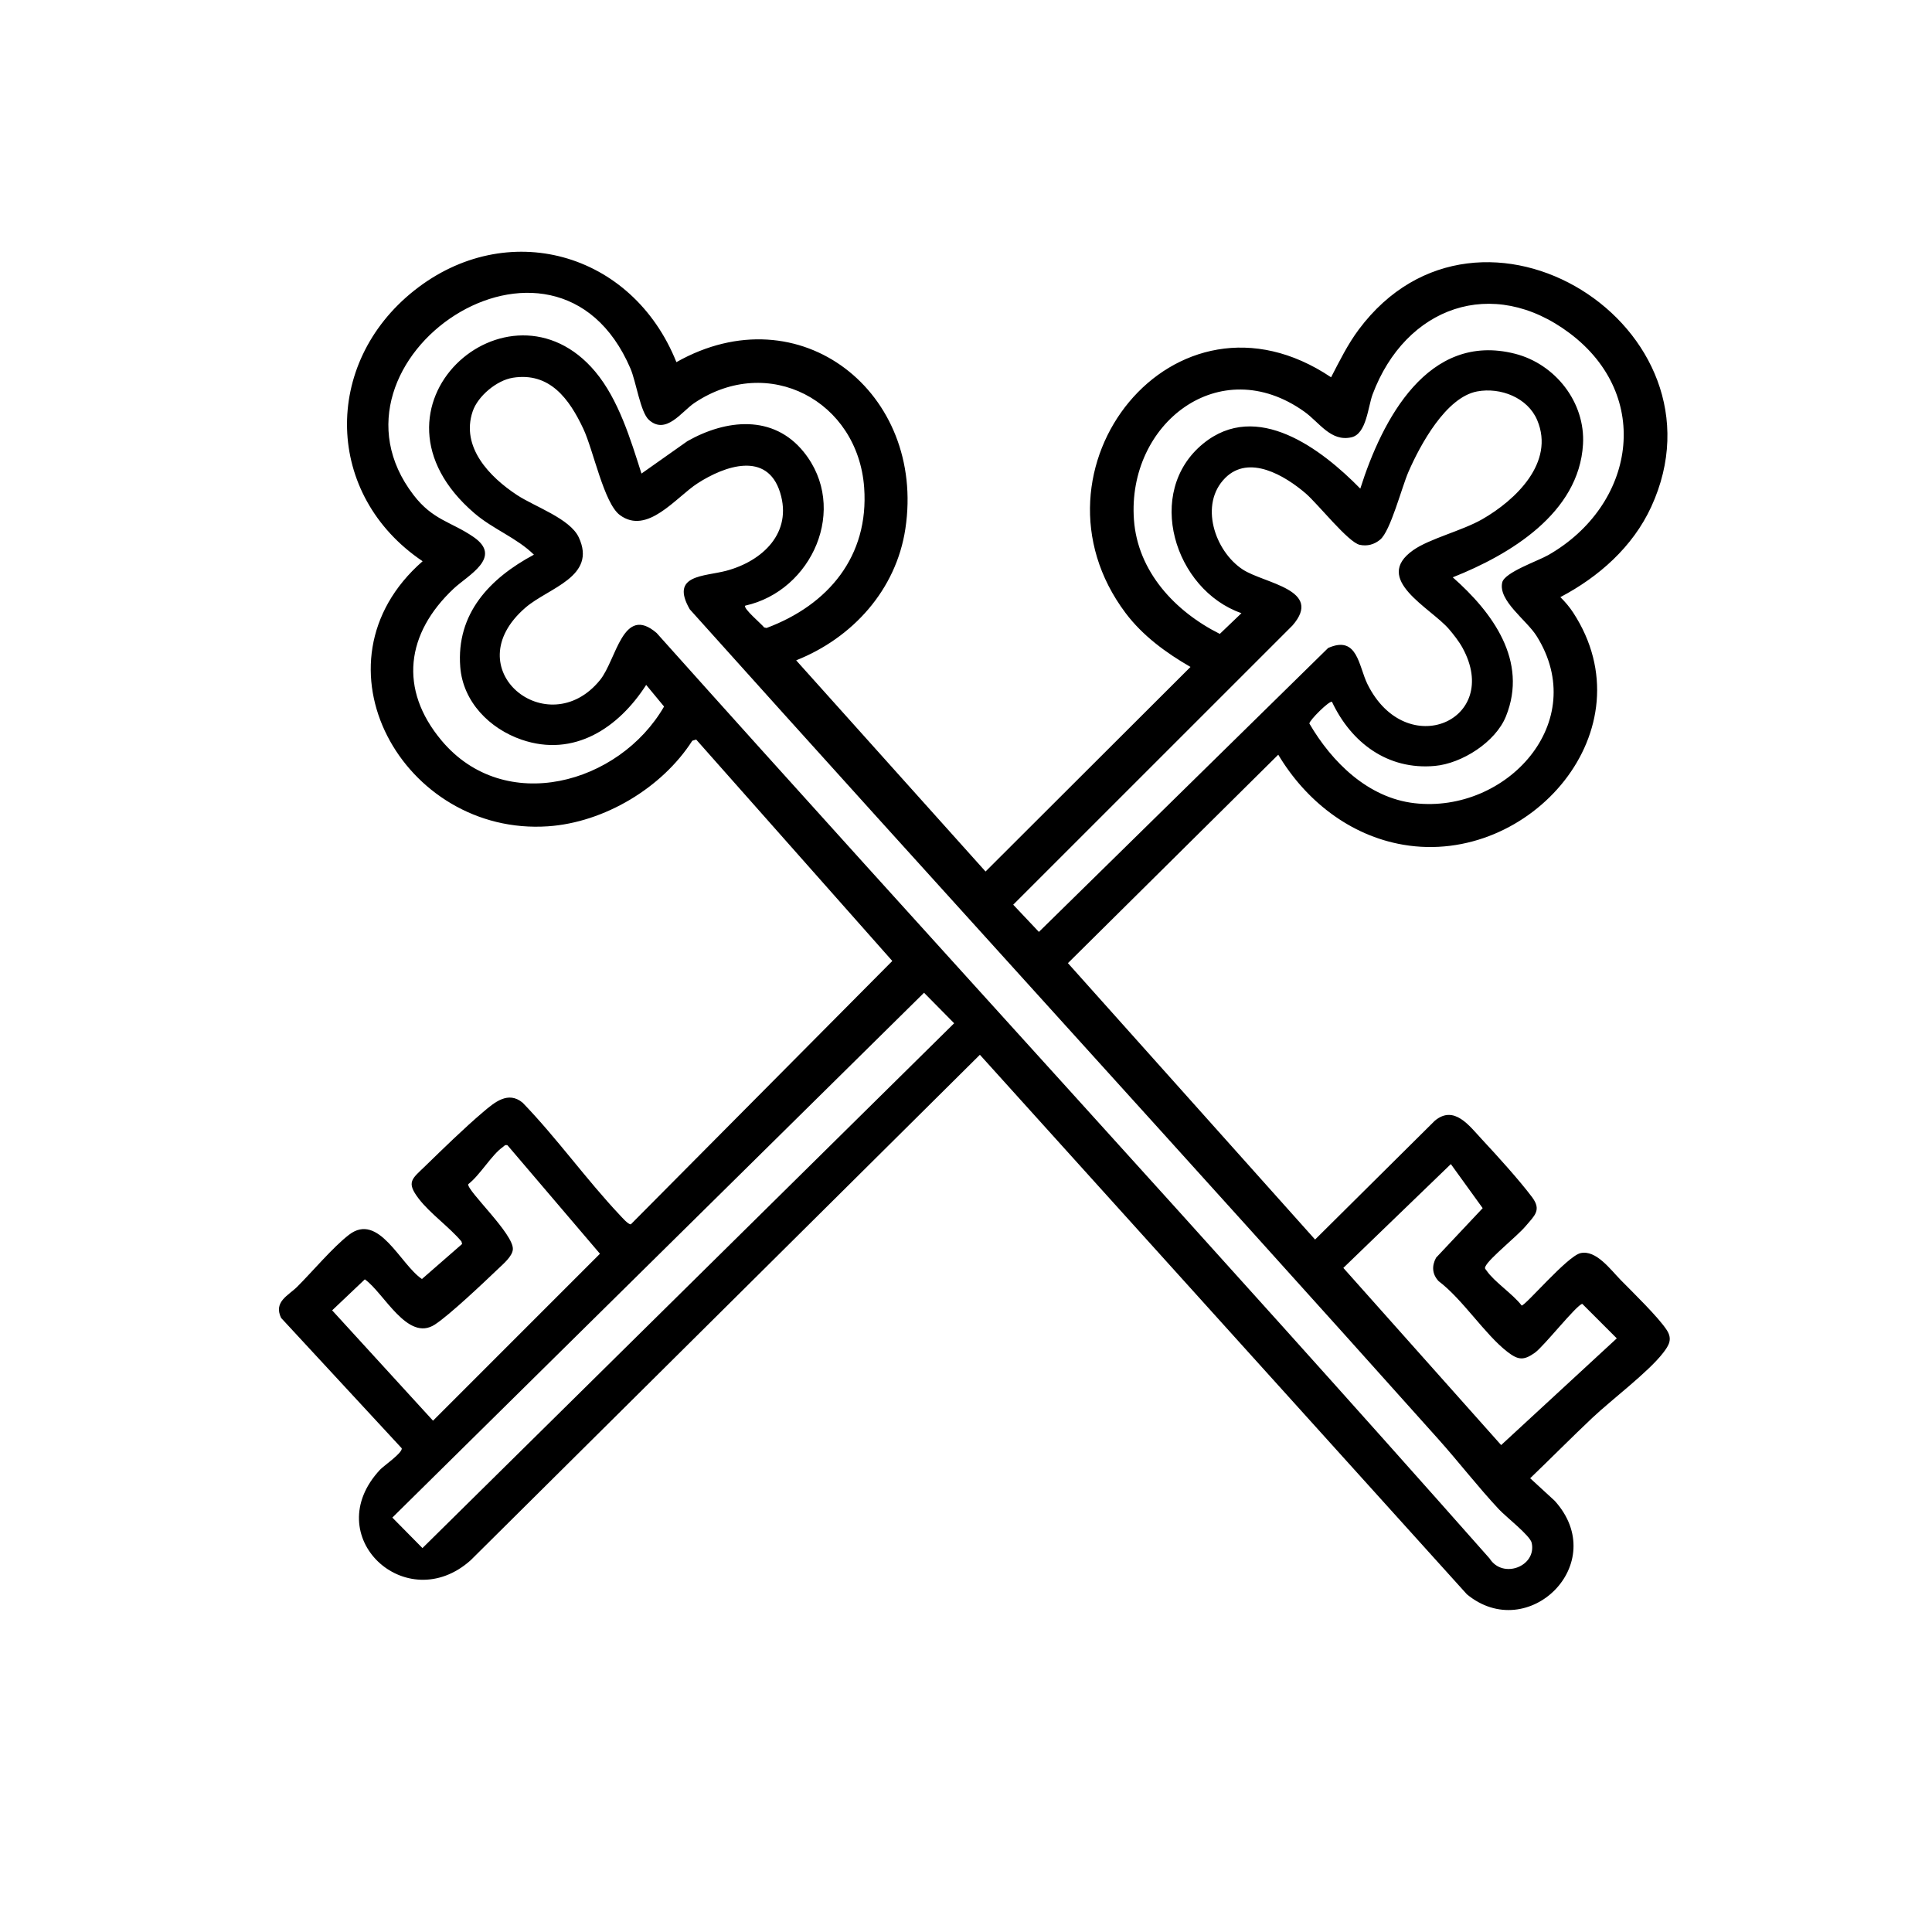
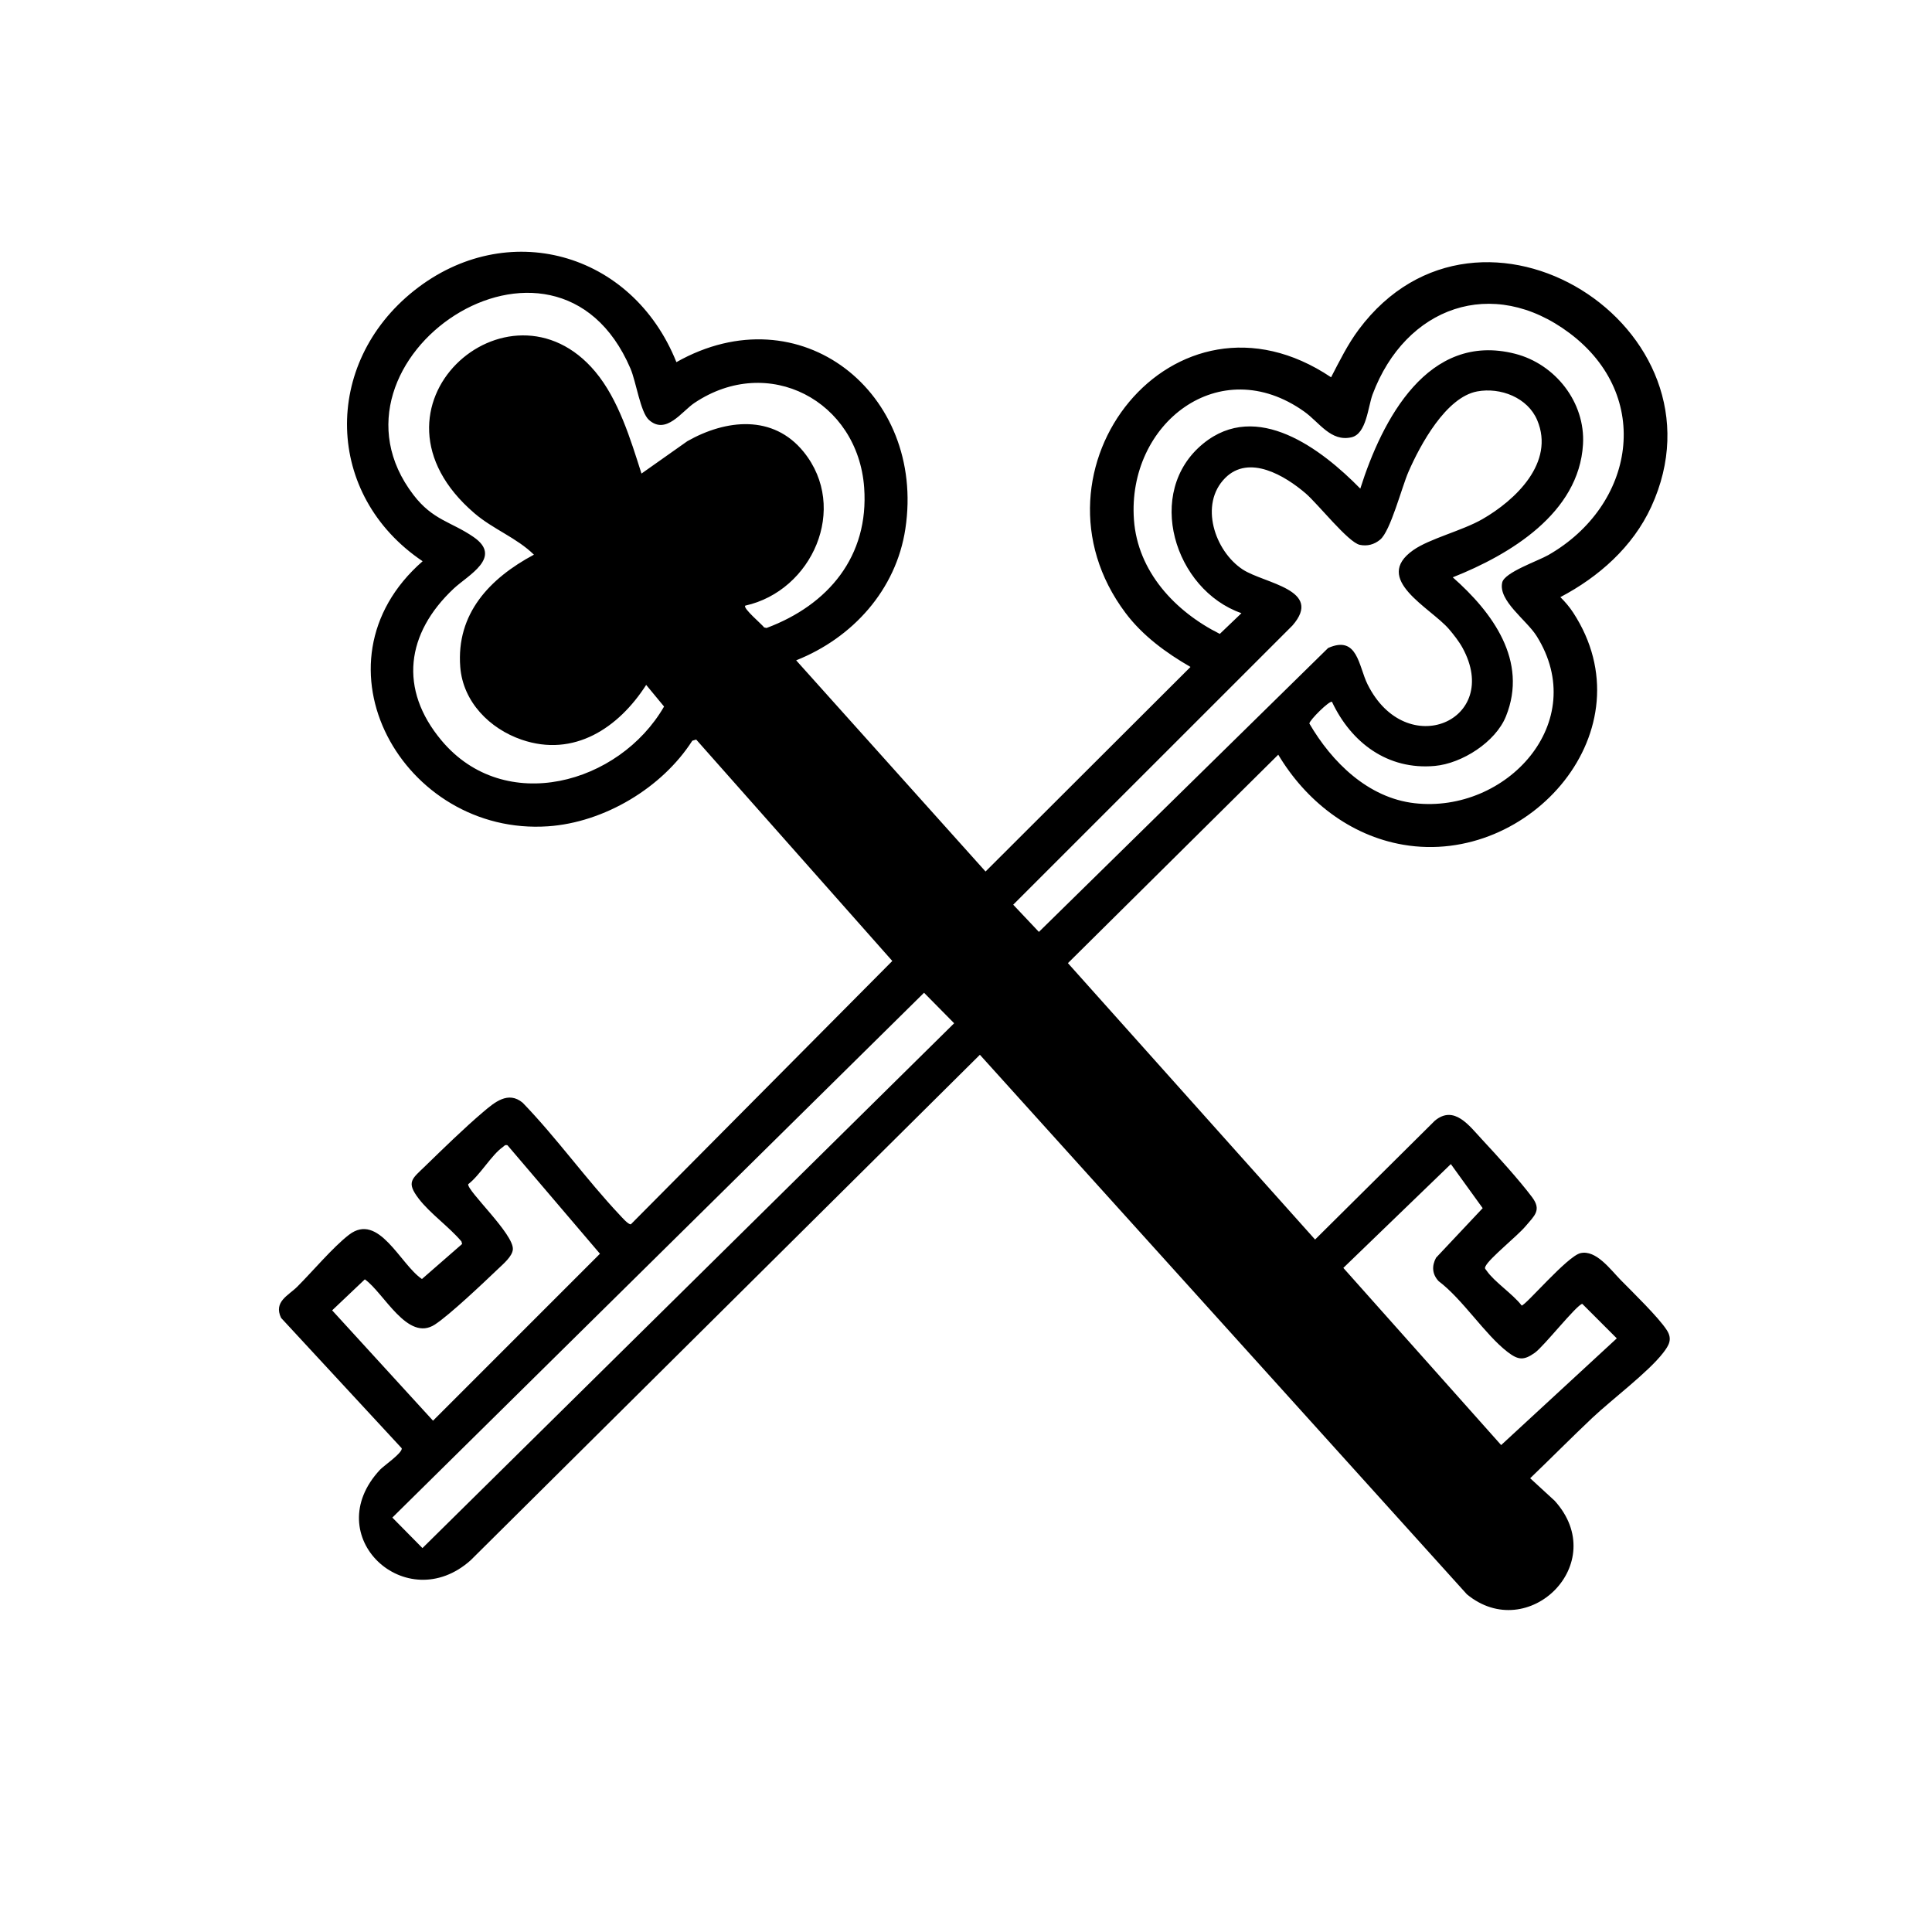
<svg xmlns="http://www.w3.org/2000/svg" id="Keys" viewBox="0 0 1024 1024">
-   <path d="M422,350.01l100.36,111.91,108.63-108.43c-12.91-7.42-25.4-16.58-34.41-28.58-57.07-75.94,25.8-180.75,108.92-124.94,4.5-8.66,8.8-17.45,14.67-25.31,64.27-86.15,198.81-1.11,155,94-9.77,21.2-27.8,37.14-48.15,47.83,2.5,2.45,4.88,5.26,6.79,8.19,40.47,62-22.86,134.57-90.05,123.05-28.36-4.86-51.77-23.46-66.26-47.73l-111.48,110.48,131,146.5,63.49-63c10.25-8.5,18.26,2.74,25.01,9.98,7.87,8.44,19.72,21.51,26.48,30.52,5.21,6.94,1.34,9.8-3.48,15.51-4.33,5.13-18.89,16.76-21.07,20.99-.75,1.45-.22,1.47.5,2.52,4.1,5.97,13.89,12.33,18.56,18.45,2.1,0,24.23-26.2,31.21-27.77,8.24-1.85,15.86,8.71,21.31,14.27,6.31,6.43,20.06,19.76,24.43,26.57,3.05,4.76,1.14,8-1.93,11.98-7.94,10.3-27.26,24.76-37.54,34.46-11.12,10.5-21.93,21.45-32.97,32.04l13,11.95c30.01,33.21-14.18,76.28-46.55,49.55l-258.11-285.95-269.89,267.9c-34.12,30.54-80.94-12.77-48.01-48.01,1.88-2.01,11.9-8.86,11.47-11.32l-63.95-69.11c-4.11-8.62,3.88-11.84,8.55-16.51,8.08-8.06,18.94-21,27.45-27.55,15.77-12.14,27.2,15.81,38.66,23.45l21.29-18.57-.36-1.35c-6.48-7.67-16.55-14.76-22.54-22.53-6.96-9.04-3.68-10.57,3.45-17.5,9.4-9.14,20.63-20.1,30.51-28.49,6.08-5.16,13.33-11.41,21.03-5,18.07,18.68,33.74,40.73,51.47,59.53,1.07,1.13,4.53,5.15,5.88,4.91l138.57-139.57-103.95-117.36-2.06.63c-15.99,24.95-46.65,43.31-76.43,45.35-76.59,5.25-128.55-86.25-66.5-140.49-52.02-35.01-53.29-104.7-4.46-143.47s115.43-20.84,138.97,37.95c65.58-37.04,132.26,16.33,121.35,88.36-4.9,32.38-27.99,57.8-57.84,69.67ZM395,321.01c-1.41,1.31,8.93,9.98,10.02,11.55l1.28.28c32.7-12.2,54.34-38.03,51.73-74.37-3.31-46.03-50.81-71.16-89.98-44.9-6.78,4.55-15.03,17.13-24.11,8.98-4.51-4.05-6.76-20.17-9.78-27.22-39.92-93.07-169.88-4.6-115,67,10.27,13.41,19.9,14.11,31.76,22.24,15.81,10.83-2.88,20.29-10.46,27.41-25.18,23.64-29.27,53.24-6.44,80.5,33.43,39.93,94.16,23.16,117.95-18l-9.48-11.46c-14.6,22.75-38.22,38.59-66.04,29.02-16.93-5.82-31.05-20.03-32.5-38.5-2.22-28.34,15.66-47.05,39.04-59.55-9.16-8.99-21.55-13.41-31.53-21.96-65.3-55.94,18.22-129.75,64.04-75.04,12.36,14.76,18.73,35.95,24.5,54.01l24.32-17.17c20.48-11.6,45.49-14.29,61.65,5.69,24.08,29.79,4.47,73.65-30.97,81.48ZM705.99,372c-1.24-.92-12.01,9.78-12,11.48,11.93,20.48,31.1,39.43,55.79,42.24,48.63,5.53,93.38-42.89,64.64-88.64-5.34-8.49-20.44-18.7-18.21-28.37,1.24-5.37,18.9-11.35,24.46-14.54,45.92-26.32,55.63-84.27,11.25-117.59-40.91-30.71-86.99-13.95-104.41,32.43-2.48,6.61-3.21,20.94-11.22,22.77-10.94,2.5-16.98-7.9-24.98-13.6-44.95-32.05-93.97,6.38-90.3,57.3,1.98,27.5,21.85,48.68,45.51,60.5l11.47-10.98c-35.56-12.4-51.62-64.21-20.32-89.84,28.49-23.33,62.79,2.86,83.31,23.82,11.57-36.51,35.82-83.23,82-71.49,21.34,5.43,37.35,25.76,36.04,48.03-2.14,36.5-38.73,58.45-69.03,70.47,21.08,18.6,40.04,44.29,28.19,73.68-5.51,13.66-23.32,24.99-37.71,26.29-24.98,2.27-44.3-12.32-54.5-33.98ZM271.74,200.24c-8.48,1.34-18.48,9.71-21.21,17.79-6.41,18.94,8.97,34.82,23.56,44.39,9.36,6.14,28,12.45,32.65,22.35,9.81,20.92-15.96,26.71-28.2,37.26-37.73,32.52,11.81,72.39,39.45,38.45,8.81-10.83,12.12-40.36,30.03-24.99,146.65,163.96,295.76,325.72,441.48,490.52,7.05,11.18,25.08,4.13,22.32-8.29-.85-3.85-13.61-13.74-17.32-17.71-10.96-11.7-21.23-25.01-31.97-37.03-131.68-147.26-265.03-293-396.95-440.05-10.61-18.5,7.69-17.27,19.45-20.43,19.13-5.14,35.1-20.09,28.44-41.46-6.87-22.07-29.37-14.16-43.76-4.86-11.45,7.41-26.64,27.61-41.18,16.8-8.42-6.26-14.02-34.35-19.33-45.67-7.46-15.88-17.82-30.2-37.43-27.09ZM649.36,253.36c-13.85,13.87-5.56,38.72,9.31,48.48,11.34,7.44,43.01,10.6,26.36,29.69l-148.01,147.98,13.62,14.42,153.3-150.48c15.68-6.97,16.11,9.65,20.88,19.23,20.51,41.23,71.42,19.15,50.34-19.34-1.78-3.25-4.71-7.02-7.14-9.86-9.77-11.41-40.92-26.48-18.96-41.91,8.69-6.11,25.9-10.25,36.61-16.39,17.62-10.11,38.53-30.03,29.1-52.45-5.06-12.02-19.5-17.55-31.82-15.27-16.57,3.06-30.2,28.34-36.42,42.58-3.6,8.24-9.52,31.44-15.02,35.98-3.12,2.58-6.76,3.59-10.78,2.76-6.1-1.25-22.24-21.74-28.72-27.29-10.87-9.31-29.93-20.88-42.66-8.13ZM489.76,526.18l-281.81,278.17,15.96,16.17,281.81-278.17-15.96-16.17ZM268.98,607.01c-1.46-.4-1.66.39-2.5.97-5.93,4.12-12.06,14.9-18.32,19.67-.68,3.5,24.35,26.52,23.66,34.6-.32,3.7-5.13,7.72-7.8,10.27-7.68,7.32-25.47,24.24-33.5,29.5-14.49,9.48-27-16.79-37.15-23.94l-17.32,16.43,53.46,58.48,88.48-88.48-49-57.49ZM712,672.02l83.64,93.9,61.29-56.56-18.29-18.29c-3.04.53-20.33,22.5-25.14,25.92-5.92,4.21-8.84,3.9-14.52-.47-11.96-9.21-23.75-27.9-36.5-37.5-3.44-3.68-3.68-8.06-1.34-12.4l24.71-26.27-16.87-23.36-56.98,55.02Z" />
+   <path d="M422,350.01l100.36,111.91,108.63-108.43c-12.91-7.42-25.4-16.58-34.41-28.58-57.07-75.94,25.8-180.75,108.92-124.94,4.5-8.66,8.8-17.45,14.67-25.31,64.27-86.15,198.81-1.11,155,94-9.77,21.2-27.8,37.14-48.15,47.83,2.5,2.45,4.88,5.26,6.79,8.19,40.47,62-22.86,134.57-90.05,123.05-28.36-4.86-51.77-23.46-66.26-47.73l-111.48,110.48,131,146.5,63.49-63c10.25-8.5,18.26,2.74,25.01,9.98,7.87,8.44,19.72,21.51,26.48,30.52,5.21,6.94,1.34,9.8-3.48,15.51-4.33,5.13-18.89,16.76-21.07,20.99-.75,1.45-.22,1.47.5,2.52,4.1,5.97,13.89,12.33,18.56,18.45,2.1,0,24.23-26.2,31.21-27.77,8.24-1.85,15.86,8.71,21.31,14.27,6.31,6.43,20.06,19.76,24.43,26.57,3.05,4.76,1.14,8-1.93,11.98-7.94,10.3-27.26,24.76-37.54,34.46-11.12,10.5-21.93,21.45-32.97,32.04l13,11.95c30.01,33.21-14.18,76.28-46.55,49.55l-258.11-285.95-269.89,267.9c-34.12,30.54-80.94-12.77-48.01-48.01,1.88-2.01,11.9-8.86,11.47-11.32l-63.95-69.11c-4.11-8.62,3.88-11.84,8.55-16.51,8.08-8.06,18.94-21,27.45-27.55,15.77-12.14,27.2,15.81,38.66,23.45l21.29-18.57-.36-1.35c-6.48-7.67-16.55-14.76-22.54-22.53-6.96-9.04-3.68-10.57,3.45-17.5,9.4-9.14,20.63-20.1,30.51-28.49,6.08-5.16,13.33-11.41,21.03-5,18.07,18.68,33.74,40.73,51.47,59.53,1.07,1.13,4.53,5.15,5.88,4.91l138.57-139.57-103.95-117.36-2.06.63c-15.99,24.95-46.65,43.31-76.43,45.35-76.59,5.25-128.55-86.25-66.5-140.49-52.02-35.01-53.29-104.7-4.46-143.47s115.43-20.84,138.97,37.95c65.58-37.04,132.26,16.33,121.35,88.36-4.9,32.38-27.99,57.8-57.84,69.67ZM395,321.01c-1.41,1.31,8.93,9.98,10.02,11.55l1.28.28c32.7-12.2,54.34-38.03,51.73-74.37-3.31-46.03-50.81-71.16-89.98-44.9-6.78,4.55-15.03,17.13-24.11,8.98-4.51-4.05-6.76-20.17-9.78-27.22-39.92-93.07-169.88-4.6-115,67,10.27,13.41,19.9,14.11,31.76,22.24,15.81,10.83-2.88,20.29-10.46,27.41-25.18,23.64-29.27,53.24-6.44,80.5,33.43,39.93,94.16,23.16,117.95-18l-9.48-11.46c-14.6,22.75-38.22,38.59-66.04,29.02-16.93-5.82-31.05-20.03-32.5-38.5-2.22-28.34,15.66-47.05,39.04-59.55-9.16-8.99-21.55-13.41-31.53-21.96-65.3-55.94,18.22-129.75,64.04-75.04,12.36,14.76,18.73,35.95,24.5,54.01l24.32-17.17c20.48-11.6,45.49-14.29,61.65,5.69,24.08,29.79,4.47,73.65-30.97,81.48ZM705.99,372c-1.24-.92-12.01,9.78-12,11.48,11.93,20.48,31.1,39.43,55.79,42.24,48.63,5.53,93.38-42.89,64.64-88.64-5.34-8.49-20.44-18.7-18.21-28.37,1.24-5.37,18.9-11.35,24.46-14.54,45.92-26.32,55.63-84.27,11.25-117.59-40.91-30.71-86.99-13.95-104.41,32.43-2.48,6.61-3.21,20.94-11.22,22.77-10.94,2.5-16.98-7.9-24.98-13.6-44.95-32.05-93.97,6.38-90.3,57.3,1.98,27.5,21.85,48.68,45.51,60.5l11.47-10.98c-35.56-12.4-51.62-64.21-20.32-89.84,28.49-23.33,62.79,2.86,83.31,23.82,11.57-36.51,35.82-83.23,82-71.49,21.34,5.43,37.35,25.76,36.04,48.03-2.14,36.5-38.73,58.45-69.03,70.47,21.08,18.6,40.04,44.29,28.19,73.68-5.51,13.66-23.32,24.99-37.71,26.29-24.98,2.27-44.3-12.32-54.5-33.98ZM271.74,200.24ZM649.36,253.36c-13.85,13.87-5.56,38.72,9.31,48.48,11.34,7.44,43.01,10.6,26.36,29.69l-148.01,147.98,13.62,14.42,153.3-150.48c15.68-6.97,16.11,9.65,20.88,19.23,20.51,41.23,71.42,19.15,50.34-19.34-1.78-3.25-4.71-7.02-7.14-9.86-9.77-11.41-40.92-26.48-18.96-41.91,8.69-6.11,25.9-10.25,36.61-16.39,17.62-10.11,38.53-30.03,29.1-52.45-5.06-12.02-19.5-17.55-31.82-15.27-16.57,3.06-30.2,28.34-36.42,42.58-3.6,8.24-9.52,31.44-15.02,35.98-3.12,2.58-6.76,3.59-10.78,2.76-6.1-1.25-22.24-21.74-28.72-27.29-10.87-9.31-29.93-20.88-42.66-8.13ZM489.76,526.18l-281.81,278.17,15.96,16.17,281.81-278.17-15.96-16.17ZM268.98,607.01c-1.46-.4-1.66.39-2.5.97-5.93,4.12-12.06,14.9-18.32,19.67-.68,3.5,24.35,26.52,23.66,34.6-.32,3.7-5.13,7.72-7.8,10.27-7.68,7.32-25.47,24.24-33.5,29.5-14.49,9.48-27-16.79-37.15-23.94l-17.32,16.43,53.46,58.48,88.48-88.48-49-57.49ZM712,672.02l83.64,93.9,61.29-56.56-18.29-18.29c-3.04.53-20.33,22.5-25.14,25.92-5.92,4.21-8.84,3.9-14.52-.47-11.96-9.21-23.75-27.9-36.5-37.5-3.44-3.68-3.68-8.06-1.34-12.4l24.71-26.27-16.87-23.36-56.98,55.02Z" />
</svg>